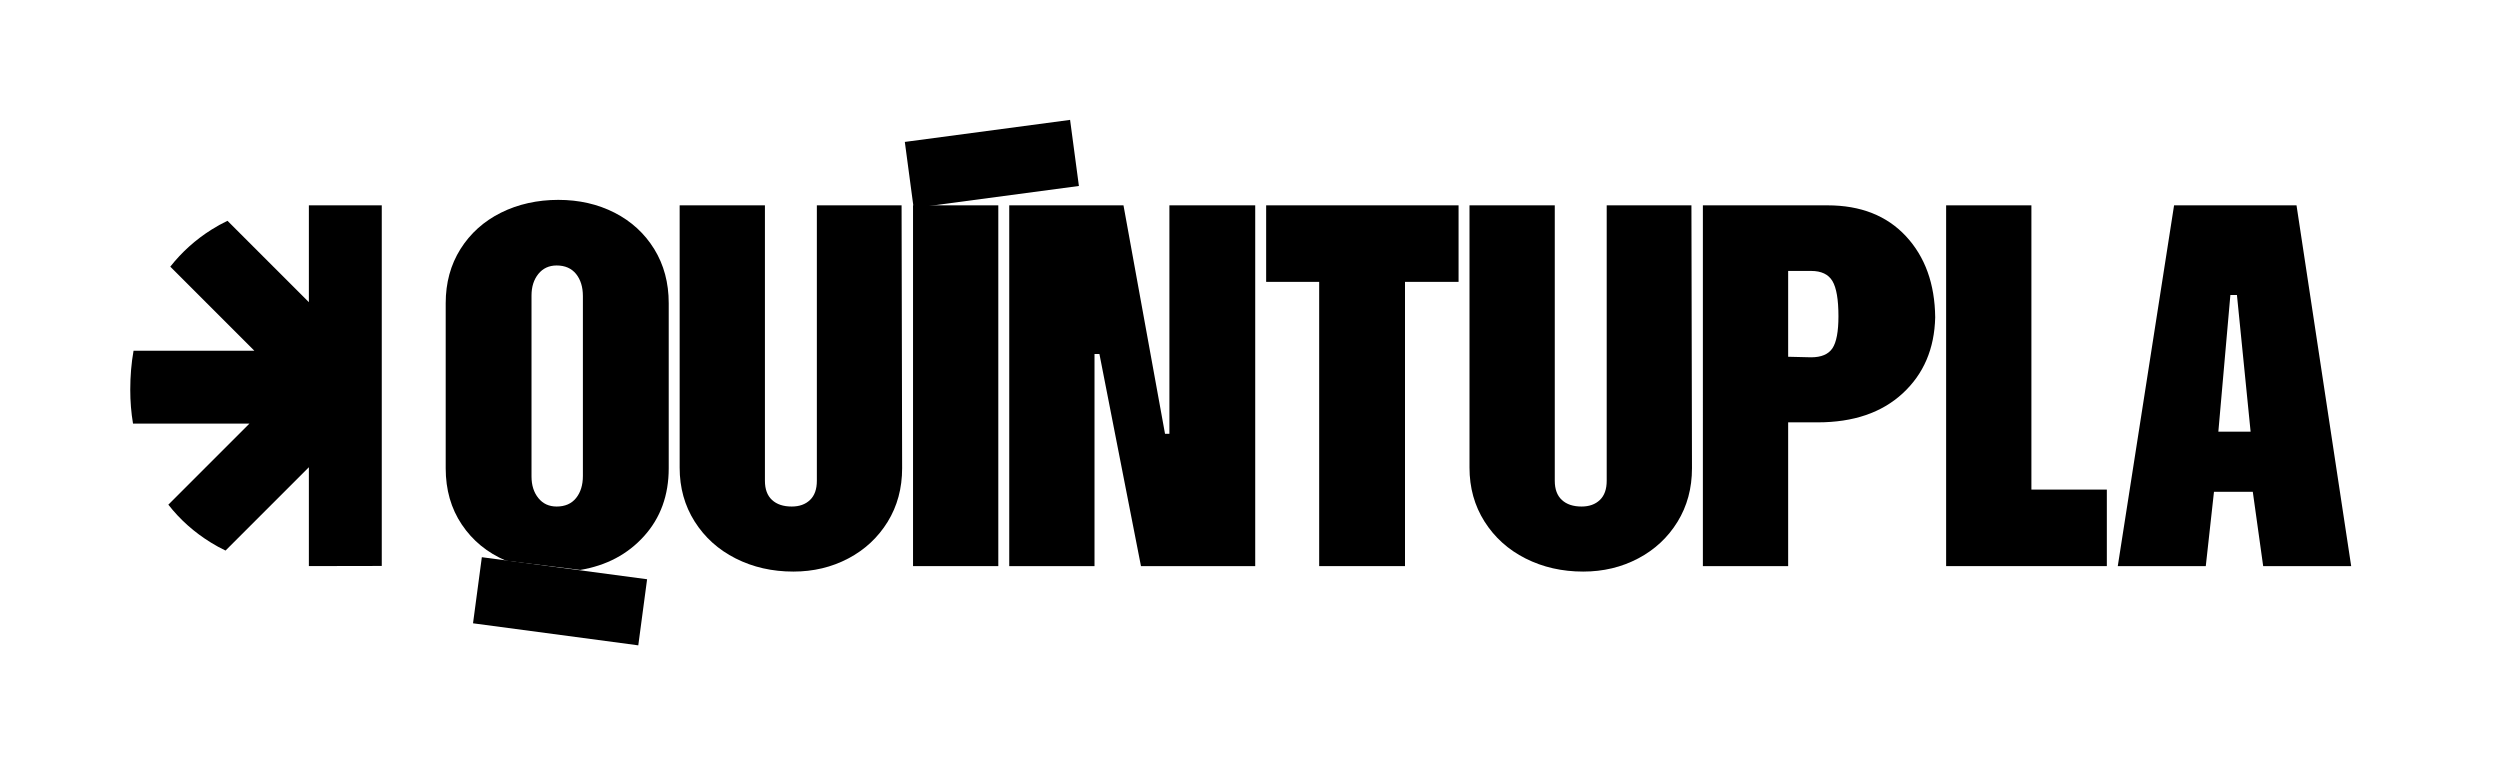
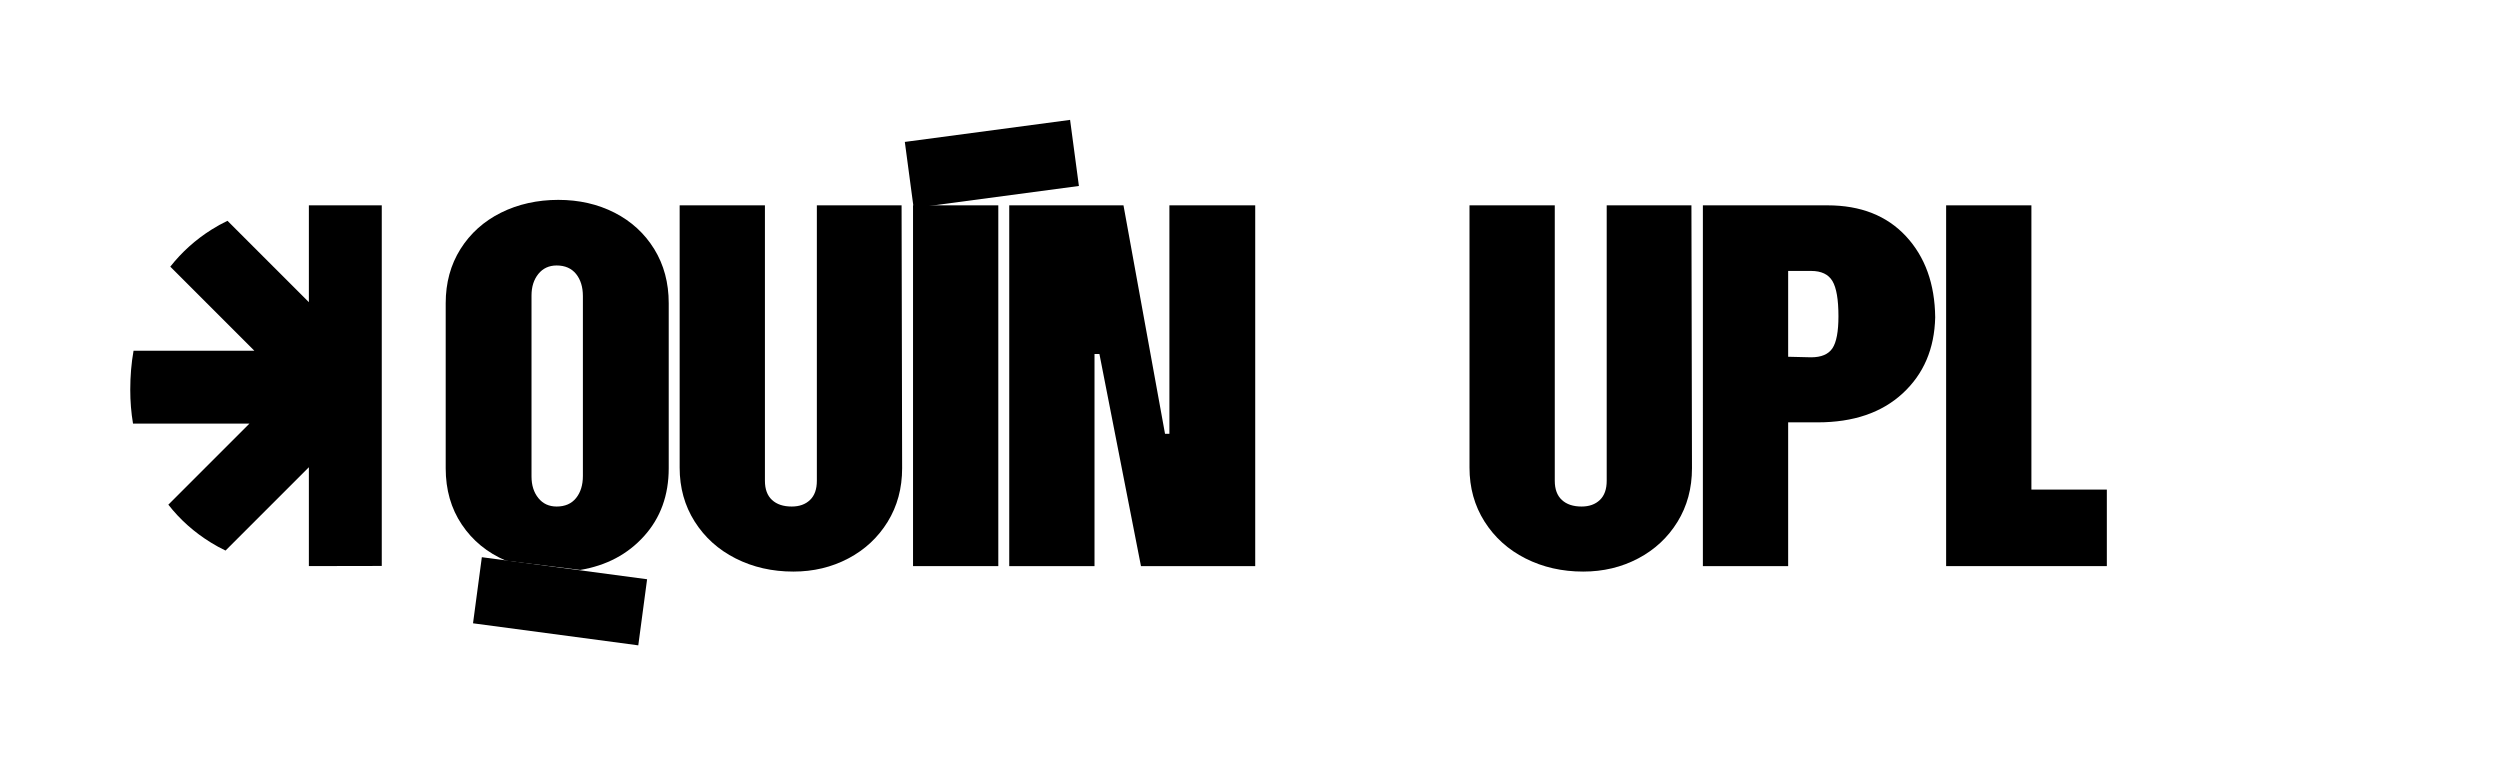
<svg xmlns="http://www.w3.org/2000/svg" id="Capa_1" viewBox="0 0 914.7 280">
  <g>
    <g>
      <path d="M239.37,91.13c-3.54-5.73-8.37-10.16-14.5-13.3-6.14-3.13-13-4.7-20.6-4.7s-14.74,1.57-21,4.7c-6.27,3.14-11.2,7.57-14.8,13.3-3.6,5.74-5.4,12.34-5.4,19.8v60.4c0,7.87,1.96,14.74,5.9,20.6,3.93,5.87,9.3,10.27,16.1,13.2l27.2,3.4c9.6-1.6,17.4-5.73,23.4-12.4,6-6.66,9-14.93,9-24.8v-60.4c0-7.46-1.77-14.06-5.3-19.8ZM213.27,174.13c0,3.34-.84,6.04-2.5,8.1-1.67,2.07-4.04,3.1-7.1,3.1-2.8,0-5.04-1.03-6.7-3.1-1.67-2.06-2.5-4.7-2.5-7.9v-66.2c0-3.2.83-5.83,2.5-7.9,1.66-2.06,3.9-3.1,6.7-3.1,3.06,0,5.43,1.04,7.1,3.1,1.66,2.07,2.5,4.77,2.5,8.1v65.8ZM212.27,208.53l-27.2-3.4" />
      <path d="M269.17,204.33c-6.33-3.2-11.33-7.7-15-13.5-3.67-5.8-5.5-12.37-5.5-19.7v-96h31.2v100.8c0,3.07.87,5.4,2.6,7,1.73,1.6,4.13,2.4,7.2,2.4,2.8,0,5.03-.8,6.7-2.4,1.67-1.6,2.5-3.93,2.5-7v-100.8h31l.2,96.2c0,7.33-1.77,13.87-5.3,19.6-3.54,5.73-8.33,10.2-14.4,13.4-6.07,3.2-12.77,4.8-20.1,4.8-7.73,0-14.77-1.6-21.1-4.8Z" />
      <rect x="334.06" y="75.13" width="31.2" height="132" />
      <path d="M369.26,75.13h41.8l15.2,83.6h1.6v-83.6h31.4v132h-41.8l-15.2-77.6h-1.8v77.6h-31.2V75.13Z" />
-       <path d="M482.66,103.13h-19.4v-28h70.4v28h-19.6v104h-31.4v-104Z" />
      <path d="M558.16,204.33c-6.33-3.2-11.33-7.7-15-13.5-3.67-5.8-5.5-12.37-5.5-19.7v-96h31.2v100.8c0,3.07.87,5.4,2.6,7,1.73,1.6,4.13,2.4,7.2,2.4,2.8,0,5.03-.8,6.7-2.4,1.67-1.6,2.5-3.93,2.5-7v-100.8h31l.2,96.2c0,7.33-1.77,13.87-5.3,19.6-3.53,5.73-8.33,10.2-14.4,13.4-6.07,3.2-12.77,4.8-20.1,4.8-7.73,0-14.77-1.6-21.1-4.8Z" />
      <path d="M623.05,75.13h45.6c12.13,0,21.7,3.77,28.7,11.3,7,7.54,10.57,17.43,10.7,29.7-.27,11.47-4.23,20.73-11.9,27.8-7.67,7.07-18.03,10.6-31.1,10.6h-10.8v52.6h-31.2V75.13ZM662.65,130.73c3.73,0,6.33-1.1,7.8-3.3,1.46-2.2,2.2-6.1,2.2-11.7,0-6.13-.73-10.43-2.2-12.9-1.47-2.47-4.07-3.7-7.8-3.7h-8.4v31.4l8.4.2Z" />
      <path d="M712.05,75.13h31.2v104h27.6v28h-58.8V75.13Z" />
-       <path d="M795.45,75.13h44.8l20,132h-32.2l-3.8-27.2h-14.2l-3,27.2h-32.2l20.6-132ZM823.45,157.93l-5-50h-2.4l-4.4,50h11.8Z" />
    </g>
    <rect x="174.4" y="207.8" width="61" height="24.4" transform="translate(30.91 -25.17) rotate(7.6)" />
    <rect x="332.4" y="47.8" width="61" height="24.4" transform="translate(730.55 71.46) rotate(172.4)" />
  </g>
  <path d="M139.68,75.13v131.94l-26.67.05v-36.17l-30.49,30.49c-1.83-.87-3.61-1.84-5.33-2.91-6.09-3.75-11.29-8.37-15.6-13.88l29.66-29.65h-42.58c-.68-4.01-1.01-8.15-1.01-12.42,0-4.92.39-9.67,1.2-14.25h44.2l-30.76-30.76c4.21-5.33,9.22-9.85,15.05-13.53,1.9-1.2,3.87-2.3,5.88-3.25l29.78,29.78v-35.45h26.67Z" />
</svg>